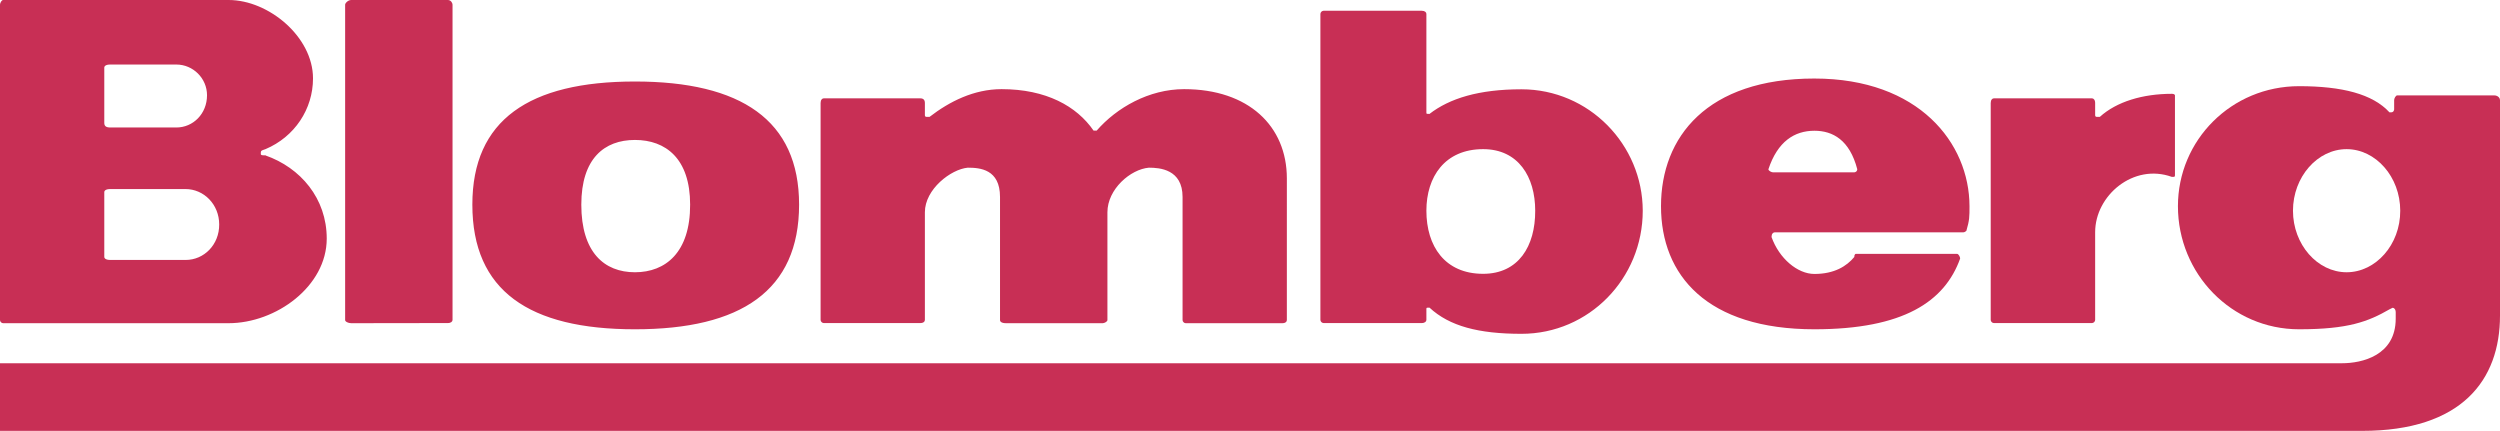
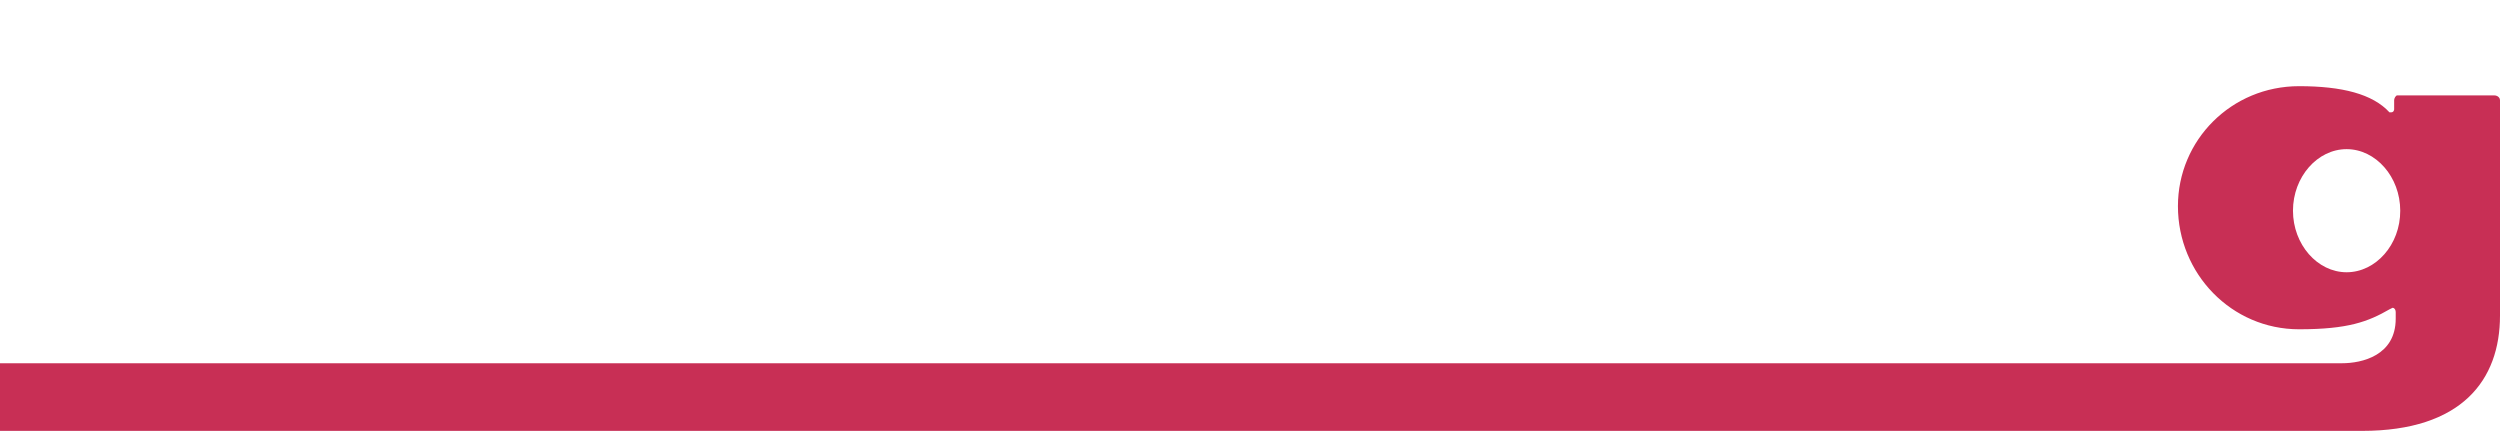
<svg xmlns="http://www.w3.org/2000/svg" enable-background="new 0 0 1766.7 304.5" viewBox="0 0 1766.7 304.5">
  <g clip-rule="evenodd" fill="#c82f55" fill-rule="evenodd">
-     <path d="m316.5 228.3c2.2 0 3.3-1.1 3.3-2.2v-222.8c0-1.1-1.1-3.3-3.3-3.3h-68.3c-2.2 0-4.3 2.2-4.3 3.3v222.9c0 1.1 2.2 2.2 4.3 2.2zm592.9-102.2c0-37-27.1-63.1-72.6-63.1-24.9 0-47.7 13.1-61.8 29.3h-2.2c-11.9-17.3-33.6-29.3-65-29.3-19.5 0-36.8 8.7-50.9 19.6h-2.2s-1.1 0-1.1-1.1v-8.7c0-2.2-1.1-3.3-3.2-3.3h-68.3c-1.1 0-2.2 1.1-2.2 3.3v153.3c0 1.1 1.1 2.2 2.2 2.2h68.3c2.2 0 3.2-1.1 3.2-2.2v-76.1c0-16.3 18.4-30.4 30.3-31.5 8.7 0 22.8 1.1 22.8 20.7v87c0 1.1 1.1 2.2 4.3 2.2h68.3c1.1 0 3.3-1.1 3.3-2.2v-76.2c0-16.3 16.3-30.4 29.3-31.5 7.6 0 23.8 1.1 23.8 20.7v87c0 1.1 1.1 2.2 2.2 2.2h68.3c2.2 0 3.2-1.1 3.2-2.2zm625.4-1.1c-27.1-9.8-54.2 13.1-54.2 39.1v62c0 1.1-1.1 2.2-2.2 2.2h-69.4c-1.1 0-2.2-1.1-2.2-2.2v-153.3c0-2.2 1.1-3.3 2.2-3.3h69.4c1.1 0 2.2 1.1 2.2 3.3v8.7c0 1.1 1.1 1.1 1.1 1.1h2.2c11.9-10.8 30.4-16.3 50.9-16.3 2.2 0 2.2 1.1 2.2 1.1v56.5c-.1 1.1-.1 1.1-2.2 1.1zm-1347.3-15.2h1.1c-3.3 0-4.3 0-4.3-1.1 0-2.2 0-2.2 3.3-3.3 20.6-8.7 33.6-28.3 33.6-50 0-29.4-31.4-55.4-59.6-55.4h-159.4c-1.1 0-2.2 2.2-2.2 3.3v222.9c0 1.1 1.1 2.2 2.2 2.2h159.3c33.6 0 69.4-26.1 69.4-59.8 0-28.4-18.5-50.1-43.4-58.8zm-113.8-62c0-1.1 1.1-2.2 4.3-2.2h46.6c11.9 0 21.7 9.8 21.7 21.7 0 13.1-9.8 22.8-21.7 22.8h-46.6c-3.2 0-4.3-1.1-4.3-3.3zm57.5 135.9h-53.2c-3.2 0-4.3-1.1-4.3-2.2v-45.7c0-1.1 1.1-2.2 4.3-2.2h53.1c13 0 23.8 10.9 23.8 25 .1 14.3-10.7 25.1-23.7 25.1zm317.5-126.1c-74.8 0-114.9 27.2-114.9 87 0 60.9 40.1 88.1 114.9 88.1s116-27.2 116-88.1c0-59.8-41.2-87-116-87zm0 134.8c-21.7 0-37.9-14.1-37.9-47.8 0-32.6 16.3-45.7 37.9-45.7 21.7 0 39 13.1 39 45.7.1 33.7-17.3 47.8-39 47.8zm626.5-129.3c-30.3 0-50.9 6.5-65 17.4-2.2 0-2.2 0-2.2-1.1v-69.6c0-1.1-1.1-2.2-3.3-2.2h-69.4c-1.2.1-2.1 1-2.2 2.2v216.3c.1 1.2 1 2.1 2.2 2.2h69.4c2.2 0 3.3-1.1 3.3-2.2v-7.6c0-1.1 0-1.1 2.2-1.1 14.1 13.1 34.7 18.5 65 18.5 47.7 0 85.7-39.1 85.7-87-.1-46.7-38-85.8-85.7-85.8zm-27.1 130.4c-27.1 0-40.1-19.6-40.1-44.6 0-23.9 13-43.5 40.1-43.5 24.9 0 36.8 19.6 36.8 43.5.1 25.1-11.8 44.6-36.8 44.6zm234.1-138c-75.9 0-108.4 41.3-108.4 90.2s32.5 87 108.4 87c62.9 0 92.1-19.6 103-50 0-1.1-1.1-3.3-2.2-3.3h-71.5s-1.1 0-1.1 2.2c-5.4 6.5-14.1 12-28.2 12-11.9 0-24.9-10.9-30.3-26.1 0-2.2 1.1-3.3 2.2-3.3h133.3c1.1 0 2.2-1.1 2.2-1.1 2.2-7.6 2.2-9.8 2.2-17.4-.1-44.6-35.8-90.2-109.6-90.2zm28.2 66.3h-57.4c-1.1 0-3.3-1.1-3.3-2.2 6.5-19.6 18.4-27.2 32.5-27.2 13 0 24.9 6.5 30.3 27.2 0 1.2-.9 2.1-2.1 2.2z" />
    <path d="m1762.4 67.4h-68.3c-1.1 0-2.2 2.2-2.2 3.3v6.5s0 2.2-2.2 2.2h-1.1c-11.9-13-33.6-18.5-63.9-18.5-47.7 0-85.6 38-85.6 84.8 0 47.8 37.9 87 85.6 87 34.7 0 48.8-5.4 63.9-14.1l2.2-1.1c1.1 0 2.2 1.1 2.2 3.3v4.4c0 26.1-23.9 31.5-37.9 31.5h-1655.1v47.8h1669.2c70.5 0 97.5-35.9 97.5-81.5v-152.3c0-1.1-1.1-3.3-4.3-3.3zm-104.1 125c-20.6 0-37.9-19.6-37.9-43.5s17.3-43.5 37.9-43.5 37.9 19.6 37.9 43.5c.1 24-17.3 43.5-37.9 43.5z" />
  </g>
</svg>